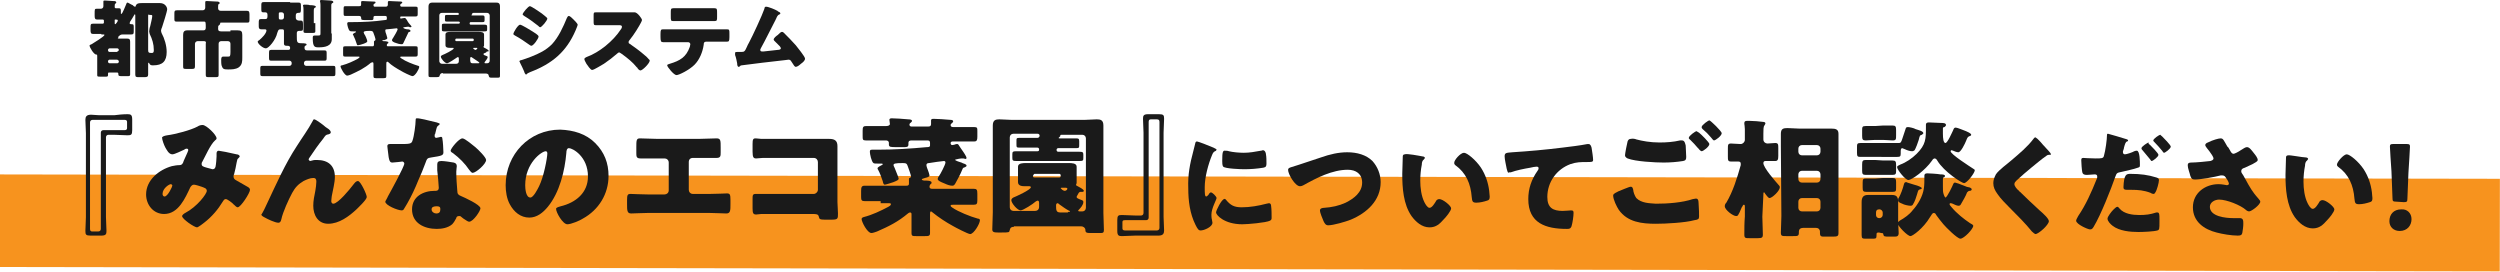
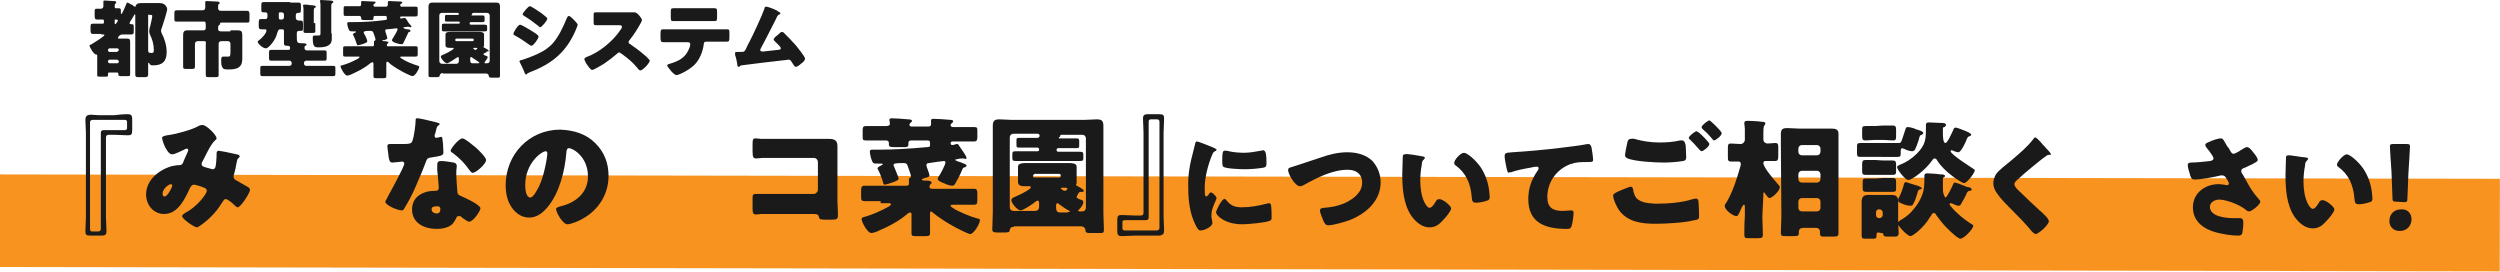
<svg xmlns="http://www.w3.org/2000/svg" version="1.1" id="_レイヤー_2" x="0px" y="0px" viewBox="0 0 486 52.8" style="enable-background:new 0 0 486 52.8;" xml:space="preserve">
  <style type="text/css">
	.st0{fill:#F7931E;}
	.st1{fill:#1A1A1A;}
</style>
  <g id="design">
    <rect x="234" y="-199.7" transform="matrix(1.745326e-03 -1 1 1.745326e-03 199.241 286.257)" class="st0" width="18" height="486" />
    <path class="st1" d="M232,29.3c0.1-0.4,0.2-0.8,0.3-1.2c0.1-0.4,0.1-0.6,0.4-0.6c0.2,0,2.3,0.8,3.2,1.2c0.4,0.2,0.6,0.3,0.6,0.4   c0,0.1-0.1,0.1-0.1,0.2c-0.5,0.2-0.6,0.4-0.8,0.9c-0.7,1.7-1.4,4.2-1.4,6.2c0,1.2,0,1.8,0.3,1.8c0.1,0,0.3-0.2,0.4-0.3   c0.1-0.2,0.3-0.5,0.5-0.5c0.3,0,1.1,0.8,1.1,1.1c0,0.3-1,2-1,3.2c0,0.2,0,0.7,0.1,1c0,0.1,0.1,0.5,0.1,0.6c0,0.8-1.6,1.5-2.3,1.5   c-0.4,0-0.6-0.3-1-1.1c-1.1-2.2-1.4-4.7-1.4-7.1C230.9,34,231.3,31.9,232,29.3L232,29.3z M238.3,38.8c0.9,1.1,1.6,1.5,3.1,1.5   c1.6,0,3.3-0.3,4.8-0.7c0.1,0,0.4-0.1,0.5-0.1c0.3,0,0.4,0.3,0.4,0.5c0.1,0.6,0.1,1.8,0.1,2.3c0,0.3,0,0.4-0.3,0.6   c-0.8,0.4-4.4,0.7-5.4,0.7c-3.5,0-5.1-1.8-5.1-2.3c0-0.4,1.1-2.6,1.6-2.6C238.1,38.6,238.2,38.7,238.3,38.8z M238.2,29.3   c0.1,0,0.5,0,0.7,0.1c0.8,0.2,2.1,0.3,2.9,0.3c1.1,0,2.2-0.2,3.3-0.4c0.2,0,0.3-0.1,0.4-0.1c0.4,0,0.6,0.5,0.6,0.8   c0.1,0.5,0.1,1.2,0.1,1.8c0,0.5-0.1,0.7-0.6,0.8c-1.2,0.2-2.5,0.3-3.7,0.3c-0.7,0-3.7-0.1-4.1-0.5c-0.2-0.2-0.2-0.8-0.2-1.1   C237.6,29.6,237.7,29.2,238.2,29.3L238.2,29.3z" />
    <path class="st1" d="M266.8,31.3c1,1.1,1.6,2.6,1.6,4.1c0,3.6-2.7,6-5.8,7.3c-1,0.4-3.4,1.1-4.4,1.1c-0.5,0-0.7-0.4-0.9-0.8   c-0.2-0.5-0.7-1.6-0.7-2.1c0-0.4,0.5-0.5,0.8-0.5c1.5-0.1,2.9-0.4,4.2-1c1.6-0.8,3.2-2,3.2-3.9c0-1.7-1.2-2.5-2.8-2.5   c-3,0-6.1,1.6-8.6,3c-0.2,0.1-0.4,0.2-0.7,0.2c-0.9,0-2.3-2.3-2.3-3.2c0-0.3,0.3-0.4,0.6-0.5c2-0.6,3.9-1.3,5.8-1.9   c1.7-0.6,3.4-1,5.1-1C263.8,29.6,265.6,30.1,266.8,31.3L266.8,31.3z" />
    <path class="st1" d="M276.5,30.4c0.2,0,0.5,0.1,0.5,0.3c0,0.1-0.1,0.1-0.2,0.3c-0.3,0.2-0.4,0.6-0.4,1c-0.2,1-0.3,2.1-0.3,3.1   c0,1.4,0.2,3,0.8,4.2c0.2,0.4,0.6,1.1,1,1.1c0.5,0,1-0.9,1.2-1.2c0.1-0.3,0.4-0.5,0.7-0.5c0.7,0,2.3,1.3,2.3,1.8   c0,0.5-1,1.7-1.4,2.1c-0.8,0.9-1.5,1.6-2.8,1.6c-1.5,0-2.7-1.1-3.5-2.2c-1.6-2.3-1.8-5.5-1.8-8.2c0-0.4,0.1-3.1,0.1-3.4   c0-0.2,0.1-0.4,0.4-0.4C273.4,29.8,276,30.3,276.5,30.4L276.5,30.4z M284.6,29.7c0.6,0,2.3,1.4,3.3,2.9c0.9,1.4,1.4,2.9,1.6,4.5   c0,0.3,0.1,0.9,0.1,1.1c0,0.5-0.1,0.7-0.5,0.8c-0.6,0.2-1.4,0.4-2.1,0.4c-0.8,0-0.8-0.3-0.9-1.1c-0.2-2.6-1.1-4.7-3.2-6.2   c-0.1-0.1-0.2-0.2-0.2-0.4C282.6,31.2,283.9,29.7,284.6,29.7L284.6,29.7z" />
    <path class="st1" d="M292.9,32.8c-0.1-0.6-0.4-1.8-0.4-2.4c0-0.7,0.3-0.7,1.5-0.8c3.2-0.2,6.5-0.5,9.7-0.9c1.6-0.2,3.4-0.4,4.9-0.7   c0.1,0,0.1,0,0.2,0c0.4,0,0.5,0.4,0.6,0.7c0.1,0.6,0.3,1.9,0.3,2.4c0,0.4-0.3,0.4-1.2,0.4c-1.2,0-2,0-3.2,0.4   c-2.7,1-4.5,3.5-4.5,6.4c0,2.1,1.1,2.7,3,2.7c0.6,0,1.3-0.1,1.6-0.1c0.4,0,0.5,0.1,0.5,0.5c0,0.6-0.2,2-0.4,2.6   c-0.2,0.5-0.5,0.5-0.9,0.5c-4.1,0-7.5-1.1-7.5-5.8c0-2,0.6-3.8,1.8-5.5c0.1-0.1,0.2-0.3,0.2-0.5c0-0.2-0.1-0.3-0.4-0.3   c-0.2,0-0.9,0.1-1.2,0.2c-1.2,0.2-2.7,0.5-3.8,0.9c-0.1,0-0.2,0-0.3,0C293.1,33.8,293,33.1,292.9,32.8L292.9,32.8z" />
    <path class="st1" d="M314.6,37.2c0.3-0.1,2.1-0.9,2.4-0.9c0.4,0,0.4,0.3,0.5,0.6c0,0.4,0.3,1.2,0.6,1.6c1,1,2.5,1,3.8,1.1   c2.3,0,5.1-0.2,7.2-0.9c0.2,0,0.4-0.1,0.6-0.1c0.3,0,0.5,0.2,0.5,0.8c0.1,1.6,0.1,2,0.1,2.7c0,0.5-0.2,0.6-0.9,0.7   c-1.8,0.5-5.6,0.7-7.5,0.7c-2.7,0-5.5-0.3-7.2-2.7c-0.4-0.6-1.1-2-1.1-2.8C313.6,37.6,314.3,37.4,314.6,37.2L314.6,37.2z    M318.1,27.1c1.1,0.3,2.7,0.6,4.5,0.6c1.4,0,2.7-0.1,4-0.4c0.1,0,0.2,0,0.4,0c0.5,0,0.6,0.6,0.7,1c0,0.7,0.1,1.5,0.1,2.2   c0,0.5-0.1,0.7-0.6,0.8c-1.2,0.2-2.6,0.3-3.8,0.3c-1.6,0-5.5-0.2-7-0.8c-0.2-0.1-0.5-0.3-0.5-0.6c0-0.3,0.4-2.4,0.5-2.7   c0.1-0.3,0.3-0.5,0.6-0.5C317.4,26.9,317.9,27,318.1,27.1L318.1,27.1z M330.3,25.8c0.4,0.3,2,1.9,2,2.2c0,0.5-1.2,1.4-1.5,1.4   c-0.1,0-0.4-0.2-0.6-0.5c-0.1-0.1-0.1-0.1-0.2-0.2c-0.4-0.5-0.9-1-1.4-1.5c-0.2-0.2-0.3-0.2-0.3-0.4c0-0.4,1.3-1.3,1.5-1.3   C330,25.6,330.1,25.7,330.3,25.8L330.3,25.8z M334.7,25.9c0,0.5-1.2,1.4-1.5,1.4c-0.1,0-0.3-0.2-0.6-0.6c-0.5-0.6-1-1.1-1.6-1.6   c-0.1-0.1-0.2-0.2-0.2-0.4c0-0.4,1.3-1.3,1.5-1.3C332.5,23.4,334.7,25.5,334.7,25.9L334.7,25.9z" />
    <path class="st1" d="M342.6,42.1c0,1.2,0.1,2.3,0.1,3.5c0,0.6-0.2,0.7-1,0.7h-1.6c-0.8,0-1,0-1-0.7c0-1.2,0-2.3,0.1-3.5v-1.7   c0-0.1,0-0.2,0-0.3c0-0.1,0-0.3-0.2-0.3c-0.2,0-0.2,0.3-0.4,0.5c-0.7,1.7-0.8,1.7-1.1,1.7c-0.6,0-2.2-1.2-2.2-1.9   c0-0.3,0.1-0.5,0.3-0.7c1.3-2.2,2.1-4.8,2.8-7.3c0-0.1,0-0.2,0-0.3c0-0.3-0.2-0.4-0.5-0.4c-0.5,0-0.9,0-1.4,0c-0.6,0-0.6-0.3-0.6-1   v-1.5c0-0.7,0-1,0.6-1c0.6,0,1.2,0.1,1.9,0.1c0.4,0,0.8-0.4,0.8-0.8v-2.1c0-0.5-0.1-0.9-0.1-1v-0.2c0-0.3,0.2-0.4,0.5-0.4   c0.1,0,0.3,0,0.6,0c0.6,0,2,0.1,2.6,0.2c0.2,0,0.4,0.1,0.4,0.3c0,0.1-0.1,0.2-0.2,0.4c-0.2,0.2-0.2,0.9-0.2,1.6v1.1   c0,0.5,0.4,0.8,0.8,0.8c0.5,0,1-0.1,1.5-0.1c0.6,0,0.6,0.3,0.6,1v1.5c0,0.7-0.1,1-0.6,1c-0.6,0-1.2,0-1.9,0c-0.2,0-0.4,0.1-0.4,0.4   c0,0.9,2.3,3.5,3,4.3c0.1,0.1,0.2,0.2,0.2,0.4c0,0.7-1.5,2.1-2,2.1c-0.3,0-0.7-0.7-0.9-0.9c0-0.1-0.1-0.2-0.2-0.2   c-0.1,0-0.1,0.2-0.1,0.5L342.6,42.1L342.6,42.1z M346.2,28.4c0-0.8,0-1.6,0-2.4c0-1,0.5-1.1,1.3-1.1c0.8,0,1.5,0.1,2.3,0.1h4   c0.8,0,1.5,0,2.2,0c0.8,0,1.4,0.1,1.4,1c0,0.8,0,1.6,0,2.5l0,13.6c0,1.1,0,2.2,0,3.2c0,0.6-0.2,0.7-1.1,0.7h-1.6   c-0.6,0-0.9,0-0.9-0.7V45c0-0.3-0.2-0.7-0.8-0.7h-2.5c-0.5,0-0.8,0.3-0.8,0.7v0.2c0,0.7-0.2,0.7-1.2,0.7h-1.2c-0.9,0-1.1,0-1.1-0.7   c0-1,0.1-2.1,0.1-3.2L346.2,28.4L346.2,28.4z M349.6,40.4c0,0.4,0.3,0.7,0.7,0.7h2.9c0.4,0,0.7-0.3,0.7-0.7v-1.2   c0-0.4-0.3-0.7-0.7-0.7h-2.9c-0.4,0-0.7,0.3-0.7,0.7V40.4z M349.6,34.8c0,0.4,0.3,0.7,0.7,0.7h2.9c0.4,0,0.7-0.3,0.7-0.7v-0.9   c0-0.4-0.3-0.7-0.7-0.7h-2.9c-0.4,0-0.7,0.3-0.7,0.7V34.8z M349.6,29.5c0,0.4,0.3,0.7,0.7,0.7h2.9c0.4,0,0.7-0.3,0.7-0.7v-0.6   c0-0.4-0.3-0.7-0.7-0.7h-2.9c-0.4,0-0.7,0.3-0.7,0.7V29.5L349.6,29.5z" />
    <path class="st1" d="M364,30.5c-0.8,0-1.5,0-2.3,0c-0.6,0-0.7-0.1-0.7-0.8v-1c0-0.7,0-0.9,0.7-0.9c0.8,0,1.5,0,2.3,0h2.5   c0.7,0,1.5,0,2.2,0h0.5c0.3,0,0.4-0.2,0.6-0.8c0.2-0.6,0.4-1.2,0.6-1.8c0.1-0.3,0.1-0.5,0.5-0.5c0.3,0,1.2,0.2,1.5,0.4   c0.6,0.2,1.5,0.4,1.5,0.8c0,0.1-0.2,0.2-0.3,0.3c-0.4,0.1-0.4,0.2-0.6,1c-0.1,0.4-0.6,1.7-0.8,2c-0.1,0.1-0.3,0.2-0.5,0.2   c-0.4,0-1-0.2-1.4-0.4c-0.1,0-0.4-0.2-0.5-0.2c-0.2,0-0.3,0.2-0.3,0.6v0.4c0,0.6-0.1,0.7-0.7,0.7c-0.8,0-1.5,0-2.3,0L364,30.5   L364,30.5z M365.3,45.2c-0.3,0-0.5,0-0.5,0.3v0.2c0,0.7-0.1,0.7-0.9,0.7h-1.1c-0.7,0-0.9,0-0.9-0.7c0-0.8,0-1.5,0-2.3v-2.6   c0-0.5,0-1.1,0-1.5c0-0.9,0.3-1.4,1.2-1.4c0.4,0,0.8,0,1.1,0h2.5c0.4,0,0.7,0,1.1,0c1,0,1.2,0.5,1.2,1.4c0,0.5,0,1,0,1.5V43   c0,0.8,0.1,1.5,0.1,2.3c0,0.6-0.3,0.7-0.8,0.7h-0.9c-1.1,0-1.2,0-1.3-0.5c0-0.2-0.2-0.2-0.4-0.2L365.3,45.2L365.3,45.2z    M366.1,34.6c0.7,0,1.4,0,1.8,0c0.6,0,0.7,0.2,0.7,0.8v1.1c0,0.6,0,0.8-0.7,0.8c-0.5,0-1.1,0-1.8,0h-1.5c-0.7,0-1.3,0-1.8,0   c-0.6,0-0.7-0.2-0.7-0.8v-1c0-0.7,0.1-0.8,0.7-0.8c0.5,0,1.1,0,1.8,0L366.1,34.6L366.1,34.6z M366.1,31.2c0.6,0,1.3,0,1.8,0   c0.6,0,0.7,0.2,0.7,0.9v1.2c0,0.5-0.1,0.7-0.7,0.7c-0.5,0-1.1,0-1.8,0h-1.6c-0.7,0-1.4,0-1.8,0c-0.6,0-0.7-0.2-0.7-0.8V32   c0-0.7,0.1-0.9,0.7-0.9c0.5,0,1.2,0,1.8,0L366.1,31.2L366.1,31.2z M366.1,24.4c0.7,0,1.4,0,1.8,0c0.6,0,0.7,0.2,0.7,0.9v1   c0,0.8,0,1-0.7,1c-0.5,0-1.1-0.1-1.8-0.1h-1.6c-0.7,0-1.4,0.1-1.8,0.1c-0.6,0-0.7-0.2-0.7-0.9v-1c0-0.7,0-0.9,0.7-0.9   c0.5,0,1.1,0,1.8,0L366.1,24.4L366.1,24.4z M364.7,41.8c0,0.3,0.2,0.6,0.6,0.6h0.1c0.3,0,0.6-0.3,0.6-0.6v-0.5   c0-0.3-0.3-0.6-0.6-0.6h-0.1c-0.4,0-0.6,0.2-0.6,0.6V41.8z M377.7,25c0,0.2,0,0.6,0,1c0,0.9,0.1,1.8,0.5,1.8c0.4,0,1.3-2.1,1.5-2.5   c0.1-0.3,0.2-0.5,0.5-0.5c0.3,0,1.7,0.6,2,0.7c0.2,0.1,1,0.4,1,0.7c0,0.2-0.2,0.2-0.4,0.3c-0.3,0.1-0.4,0.4-0.6,0.9   c-0.2,0.5-1,2.2-1.5,2.2c-0.3,0-0.8-0.2-1-0.3c-0.1,0-0.2-0.1-0.3-0.1c-0.1,0-0.2,0.1-0.2,0.2c0,0.6,3.8,3,4.4,3.4   c0.2,0.1,0.3,0.2,0.3,0.3c0,0.5-1.5,2.5-2.1,2.5c-0.4,0-3.9-2.2-5.2-4.4c-0.1-0.2-0.3-0.4-0.5-0.4c-0.2,0-0.4,0.2-0.5,0.4   c-1.4,2-4,3.8-4.6,3.8c-0.6,0-2.2-2-2.2-2.5c0-0.3,0.3-0.3,0.6-0.5c1.1-0.4,2.3-1.2,3.2-2.1c1.8-1.8,1.8-2.9,1.8-5.2v-0.4   c0-0.2,0-0.5,0.6-0.5c0.2,0,2.1,0.1,2.4,0.1c0.3,0,0.9,0,0.9,0.4c0,0.2-0.2,0.3-0.3,0.4C377.8,24.7,377.7,24.8,377.7,25L377.7,25z    M372.1,35.9c0.8,0.2,1.5,0.5,1.5,0.7c0,0.1-0.2,0.2-0.3,0.2c-0.4,0.1-0.4,0.2-0.6,0.9c-0.1,0.4-0.5,1.6-0.8,2   c-0.1,0.2-0.2,0.3-0.5,0.3c-0.4,0-1.3-0.2-1.6-0.4c-0.5-0.2-0.8-0.3-0.8-0.7c0-0.2,0-0.3,0.1-0.4c0.4-0.7,0.8-1.8,1-2.6   c0.1-0.3,0.1-0.5,0.5-0.5C370.7,35.5,371.5,35.7,372.1,35.9L372.1,35.9z M377.7,35v1.1c0,0.7,0,1.2,0.1,1.5   c0.1,0.4,0.3,0.8,0.4,0.8c0.3,0,1.4-2.3,1.5-2.6c0.1-0.2,0.1-0.3,0.4-0.3c0.1,0,1,0.3,1.7,0.6c0.4,0.2,0.8,0.3,0.9,0.3   c0.2,0,0.6,0.2,0.6,0.4c0,0.2-0.2,0.3-0.4,0.3c-0.2,0-0.3,0.1-0.5,0.3c-0.2,0.6-0.9,1.8-1.2,2.3c-0.1,0.2-0.2,0.3-0.5,0.3   c-0.3,0-0.9-0.3-1.1-0.4c-0.1,0-0.2-0.1-0.4-0.1s-0.2,0.1-0.2,0.2c0,0.2,0.2,0.3,0.4,0.6c1,1.2,2.4,2.3,3.6,3.1   c0.2,0.1,0.6,0.3,0.6,0.5c0,0.6-1.8,2.5-2.5,2.5c-0.6,0-2.8-2.2-3.3-2.8c-0.5-0.6-0.9-1.1-1.4-1.8c-0.1-0.2-0.2-0.4-0.5-0.4   c-0.2,0-0.4,0.3-0.7,0.8c-1.3,2.2-3.4,3.7-3.8,3.7c-0.6,0-2.5-2-2.5-2.5c0-0.2,0.2-0.3,0.4-0.5c0.9-0.5,1.9-1.2,2.5-2   c1.1-1.2,2-2.8,2.2-4.3c0.1-0.6,0.1-1.5,0.1-2.1v-0.3c0-0.2,0-0.5,0.6-0.5c0.4,0,2,0.1,2.5,0.2c0.3,0,0.9,0,0.9,0.3   c0,0.2-0.2,0.3-0.3,0.3C377.7,34.6,377.7,34.7,377.7,35L377.7,35z" />
    <path class="st1" d="M396.1,27c0.4,0.4,0.8,0.8,1.1,1.2l0.2,0.2c0.4,0.5,1.3,1.3,1.3,1.6c0,0.1-0.1,0.1-0.4,0.1   c-0.2,0-0.4,0.1-0.5,0.2c-1,0.7-1.8,1.4-2.8,2.2c-1,0.8-2,1.7-3,2.6c-0.2,0.2-0.4,0.4-0.4,0.7c0,0.4,0.5,1,0.9,1.3   c0.1,0.1,0.1,0.2,0.2,0.2c1.2,1.2,2.5,2.4,3.8,3.6c0.7,0.6,1.8,1.6,1.8,2.1c0,0.7-2,2.5-2.6,2.5c-0.1,0-0.4-0.2-0.7-0.5   c-1.2-1.5-2.8-3.1-4.3-4.6c-0.8-0.8-1.8-1.8-2.4-2.7c-0.5-0.7-0.8-1.3-0.8-2.1c0-0.6,0.2-1.1,0.5-1.7c0.6-0.9,2.2-2,3.1-2.8   c1.4-1.2,3.1-2.6,4.2-4.1c0.1-0.1,0.2-0.3,0.4-0.3C395.8,26.8,396,26.9,396.1,27L396.1,27z" />
-     <path class="st1" d="M413.2,27c0.4,0.1,0.5,0.2,0.5,0.3c0,0.1-0.1,0.2-0.2,0.2c-0.3,0.1-0.4,0.5-0.6,1.2c0,0.2-0.1,0.4-0.2,0.7   c0,0.1,0,0.1,0,0.2c0,0.3,0.2,0.4,0.4,0.4c0.3,0,1.5-0.4,1.8-0.6c0.2-0.1,0.4-0.1,0.5-0.1c0.6,0,0.6,2.2,0.6,2.8   c0,0.4-0.1,0.4-0.4,0.5c-0.8,0.3-2.3,0.6-3.1,0.8c-1,0.2-1,0.2-1.3,1c-0.8,2.3-2.8,7.4-4.2,9.7c-0.2,0.3-0.3,0.5-0.7,0.5   s-2.7-1-2.7-1.7c0-0.2,0.2-0.5,0.4-0.9c1.5-2.2,2.6-4.7,3.6-7.2c0.1-0.1,0.1-0.4,0.1-0.5c0-0.3-0.2-0.4-0.5-0.4   c-0.4,0-1,0.1-1.5,0.1c-0.5,0-0.8-0.1-0.9-0.5c-0.1-0.4-0.2-1.9-0.2-2.3c0-0.3,0-0.5,0.4-0.5c0.2,0,1.2,0.1,2.4,0.1   c1.1,0,1.5,0,1.6-0.5c0.3-1,0.6-3.2,0.6-4.1c0-0.1,0-0.2,0.2-0.2C410.2,26.1,412.6,26.8,413.2,27L413.2,27z M412,40.5   c0.9,1.1,2.6,1.3,3.9,1.3c1.2,0,2.1-0.1,3.3-0.5c0.1,0,0.1,0,0.2,0c0.4,0,0.4,0.5,0.4,1.2v0.7c0,1.2,0,1.5-0.4,1.6   c-0.6,0.2-2.7,0.3-3.7,0.3c-1.6,0-3.7-0.2-5-1.2c-0.4-0.3-1-0.9-1-1.4c0-0.4,0.8-1.4,1.1-1.7c0.2-0.2,0.6-0.6,0.8-0.6   C411.8,40.2,411.9,40.4,412,40.5L412,40.5z M414.2,33.8c1.9,0,3.4,0.2,5,0.7c0.3,0.1,0.5,0.2,0.5,0.5c0,0.5-0.4,2-0.7,2.4   c-0.1,0.2-0.2,0.3-0.4,0.3c-0.1,0-0.4-0.1-0.5-0.2c-1.3-0.5-2.4-0.6-3.8-0.6h-0.8c-0.5,0-0.7-0.1-0.7-0.5   C412.9,33.8,413.4,33.8,414.2,33.8L414.2,33.8z M417.9,28.1c0.3,0.3,1.7,1.7,1.7,2c0,0.4-1.1,1.2-1.3,1.2c-0.1,0-0.2-0.1-0.3-0.3   c-0.4-0.5-1-1.2-1.5-1.8c-0.1-0.1-0.2-0.2-0.2-0.4c0-0.3,1.2-1.1,1.4-1.1C417.6,27.9,417.8,28.1,417.9,28.1z M420.3,26.5   c0.3,0.3,1.7,1.7,1.7,2c0,0.4-1.1,1.2-1.3,1.2c-0.1,0-0.3-0.2-0.3-0.3c-0.6-0.7-1-1.2-1.7-1.9c-0.1-0.1-0.1-0.1-0.1-0.2   c0-0.3,1.1-1.1,1.4-1.1C420,26.3,420.2,26.4,420.3,26.5z" />
    <path class="st1" d="M433.5,29.2c0.2,0.4,0.4,0.7,0.7,0.7c0.2,0,1-0.4,1.4-0.7c0.5-0.3,0.9-0.6,1.2-0.6c0.5,0,0.9,0.6,1.3,1.1   s0.8,1,0.8,1.4c0,0.3-0.5,0.5-1,0.8c-0.5,0.2-1,0.5-1.5,0.7c-0.3,0.1-0.7,0.2-0.7,0.7c0,0.2,0.1,0.4,0.4,0.8   c0.6,1.1,1.4,2.6,2.1,3.5c0.5,0.7,1.2,1.3,1.2,1.6c0,0.6-1.7,1.9-2.2,1.9c-0.1,0-0.4-0.1-0.6-0.3c-1-0.9-3.7-2-5.2-2   c-0.8,0-1.8,0.5-1.8,1.4c0,1.9,3.1,2.2,4.5,2.2c0.4,0,0.9,0,1.3,0c0.7,0,0.7,0.5,0.7,1.1c0,0.6-0.1,1.2-0.2,1.8   c-0.1,0.4-0.3,0.5-0.9,0.5c-1.2,0-3-0.3-4.1-0.6c-2.4-0.6-4.6-2.1-4.6-4.9c0-2.8,2.4-4.5,5-4.5c0.7,0,1.5,0.2,1.6,0.2   c0.2,0,0.4-0.1,0.4-0.3c0-0.2-0.3-0.8-0.5-1c-0.2-0.4-0.4-0.6-0.8-0.6c-0.1,0-0.2,0-0.3,0c-1.1,0.3-3.9,0.8-5,0.8   c-0.6,0-0.7-0.2-0.9-0.7c-0.1-0.5-0.5-1.5-0.5-2c0-0.3,0-0.6,0.7-0.6c0.8,0,3-0.2,3.7-0.3c0.3-0.1,0.6-0.2,0.6-0.5   c0-0.3-0.5-1-0.8-1.4c-0.2-0.3-0.8-0.9-0.8-1.2c0-0.2,0.2-0.4,0.5-0.5c1-0.5,2.1-0.8,2.5-0.8c0.5,0,0.6,0.4,1.3,1.6   C433.2,28.6,433.3,28.9,433.5,29.2L433.5,29.2z" />
    <path class="st1" d="M448.2,30.6c0.2,0,0.5,0.1,0.5,0.3c0,0.1-0.1,0.1-0.2,0.3c-0.3,0.2-0.4,0.6-0.4,1c-0.2,1-0.3,2.1-0.3,3.1   c0,1.4,0.2,3,0.8,4.2c0.2,0.4,0.6,1.1,1,1.1c0.5,0,1-0.9,1.2-1.2c0.1-0.3,0.4-0.5,0.7-0.5c0.7,0,2.3,1.3,2.3,1.8   c0,0.5-1,1.7-1.4,2.1c-0.8,0.9-1.5,1.6-2.8,1.6c-1.5,0-2.7-1.1-3.5-2.2c-1.6-2.3-1.8-5.5-1.8-8.2c0-0.4,0.1-3.1,0.1-3.4   c0-0.2,0.1-0.4,0.4-0.4C445.1,30.1,447.6,30.6,448.2,30.6L448.2,30.6z M456.2,30c0.6,0,2.3,1.4,3.3,2.9c0.9,1.4,1.4,2.9,1.6,4.5   c0,0.3,0.1,0.9,0.1,1.1c0,0.5-0.1,0.7-0.5,0.8c-0.6,0.2-1.4,0.4-2.1,0.4c-0.8,0-0.8-0.3-0.9-1.1c-0.2-2.6-1.1-4.7-3.2-6.2   c-0.1-0.1-0.2-0.2-0.2-0.4C454.3,31.5,455.6,30,456.2,30L456.2,30z" />
    <path class="st1" d="M468.8,42.6c0,1.2-0.8,2.3-2.3,2.3c-1.2,0-2-0.8-2-1.9c0-1.3,0.8-2.3,2.3-2.3   C467.9,40.6,468.8,41.4,468.8,42.6L468.8,42.6z M465.8,39.2c-0.6,0-0.7-0.1-0.7-0.7l-0.2-5.2c-0.1-1.4-0.3-4.4-0.3-4.8   c0-0.4,0.1-0.5,0.6-0.5h2.7c0.5,0,0.6,0.1,0.6,0.5c0,0.4-0.2,3.5-0.3,5.1l-0.2,5c0,0.6-0.1,0.7-0.7,0.7L465.8,39.2L465.8,39.2z" />
  </g>
  <g>
    <path class="st1" d="M19.7,6.6c-0.5,0-1,0-1.6,0c-0.4,0-0.5-0.2-0.5-0.7V5.3c0-0.5,0-0.7,0.5-0.7c0.5,0,1.1,0,1.6,0H20   c0.1,0,0.2-0.1,0.2-0.2V4c0-0.1-0.1-0.2-0.2-0.2c-0.4,0-0.7,0-1.1,0c-0.4,0-0.5-0.2-0.5-0.7V2.7c0-0.9,0-1,0.4-1c0.2,0,0.5,0,0.8,0   c0.3,0,0.5-0.2,0.5-0.5c0-0.2,0-0.6,0-0.7c0,0,0-0.1,0-0.2c0-0.2,0.1-0.2,0.3-0.2c0.3,0,1.3,0.1,1.6,0.1c0.3,0,0.6,0,0.6,0.3   c0,0.1-0.1,0.2-0.2,0.2c-0.1,0.1-0.1,0.4-0.1,0.6v0.1c0,0.1,0.1,0.2,0.2,0.2c0.2,0,0.4,0,0.6,0c0.4,0,0.4,0.2,0.4,0.7v0.3   c0,0.1,0,0.1,0.1,0.1c0.2,0,0.8-1.6,0.9-1.8c0.1-0.2,0.1-0.4,0.3-0.4c0.1,0,0.7,0.4,1,0.5L26,1.2c0.1,0,0.1,0.1,0.2,0.1   c0.2,0,0.2-0.1,0.2-0.2c0.2-0.5,0.7-0.5,1.2-0.5c0.5,0,1,0,1.5,0h0.9c0.4,0,0.7,0,1.1,0c1,0,1.4,0.8,1.4,1.2c0,0.4-0.8,2.9-1,3.5   c-0.1,0.2-0.2,0.5-0.2,0.7c0,0.1,0.1,0.3,0.1,0.4c0.6,1.1,1,2.5,1,3.7c0,1.8-0.8,2.6-2.6,2.6c-0.4,0-0.6,0-0.8-0.4   c0,0,0-0.1-0.1-0.1c-0.1,0-0.1,0.1-0.1,0.2c0,0.7,0,1.4,0,2.1c0,0.4-0.2,0.5-0.7,0.5h-1c-0.6,0-0.8,0-0.8-0.5c0-0.8,0-1.6,0-2.5V3   c0-0.1,0-0.2-0.1-0.2c-0.1,0-0.1,0.1-0.1,0.1c-0.2,0.4-0.6,1-0.8,1.3c0,0.1-0.1,0.2-0.1,0.3c0,0.2,0.2,0.2,0.3,0.2   C26,4.7,26,4.8,26,5.4V6c0,0.5,0,0.7-0.5,0.7c-0.5,0-0.9,0-1.4,0h-0.3c-0.4,0-0.5,0.2-0.8,0.4C23.1,7.1,23,7.2,23,7.3   c0,0-0.1,0.1-0.1,0.1c0,0.1,0.1,0.1,0.2,0.1h0.1c0.5,0,1,0,1.5,0c0.4,0,0.6,0.1,0.6,0.6c0,0.4,0,0.7,0,1.1v4.1c0,0.5,0,0.9,0,1.2   c0,0.3-0.2,0.3-0.5,0.3h-1c-0.6,0-0.8,0-0.8-0.4v-0.1c0-0.1-0.1-0.2-0.2-0.2h-1.6c-0.2,0-0.2,0.1-0.2,0.2c0,0.1,0,0.2,0,0.3   c0,0.3-0.2,0.3-0.4,0.3h-1.1c-0.5,0-0.6,0-0.6-0.3s0-0.8,0-1.1v-2.6c0-0.2,0-0.3-0.2-0.3c-0.5,0-1.3-1.5-1.3-1.7   c0-0.1,0.1-0.2,0.4-0.3c0.3-0.2,2.5-1.5,2.5-1.8c0-0.1-0.1-0.1-0.2-0.1H19.7z M22.8,10c0.1,0,0.3-0.1,0.3-0.3V9.7   c0-0.1-0.1-0.3-0.3-0.3h-1.5c-0.1,0-0.3,0.1-0.3,0.3v0.1c0,0.1,0.1,0.3,0.3,0.3H22.8z M21.3,11.6c-0.1,0-0.3,0.1-0.3,0.3V12   c0,0.1,0.1,0.3,0.3,0.3h1.5c0.1,0,0.3-0.1,0.3-0.3v-0.1c0-0.1-0.1-0.2-0.3-0.3H21.3z M22.3,4.5c0,0.1,0,0.2,0.1,0.2   s0.2-0.2,0.3-0.3c0.1-0.1,0.2-0.3,0.2-0.4c0-0.2-0.2-0.2-0.4-0.2c-0.2,0-0.2,0-0.2,0.2V4.5z M29,2.8c-0.1,0-0.2,0.1-0.2,0.2v6.7   c0,0.5,0.1,0.6,0.7,0.6c0.4,0,0.4-0.3,0.4-0.6c0-1.1-0.3-2.1-0.8-3.1C29.1,6.4,29,6.3,29,6.1c0-0.2,0.1-0.8,0.2-1   c0.1-0.5,0.4-1.6,0.4-2c0-0.2-0.2-0.2-0.3-0.2H29z" />
    <path class="st1" d="M44.8,5.9c0.5,0,1,0,1.4,0c0.7,0,0.9,0.2,0.9,0.9c0,0.6,0,1.2,0,1.8v1.1c0,0.5,0,1,0,1.5c0,0.7,0,1.4-0.7,1.9   c-0.6,0.4-1.4,0.4-2.1,0.4c-0.8,0-1-0.1-1.2-0.7c-0.1-0.3-0.1-0.8-0.1-1.1c0-0.3,0-0.7,0.4-0.7c0,0,0.7,0,1,0s0.4-0.1,0.4-0.9V8.5   c0-0.3-0.2-0.5-0.5-0.5H43c-0.3,0-0.5,0.2-0.5,0.5v4c0,0.7,0,1.4,0,2.1c0,0.4-0.2,0.4-0.8,0.4h-1c-0.5,0-0.7,0-0.7-0.4   c0-0.7,0-1.4,0-2.1v-4C40.1,8.2,40,8,39.7,8h-1.3c-0.2,0-0.5,0.2-0.5,0.5v1.9c0,0.8,0,1.7,0,2.5c0,0.5-0.2,0.5-0.7,0.5h-0.9   c-0.6,0-0.7,0-0.7-0.5c0-0.8,0-1.7,0-2.5V8.6c0-0.6,0-1.2,0-1.8c0-0.6,0.2-0.9,0.8-0.9c0.5,0,1,0,1.5,0h1.6c0.3,0,0.5-0.1,0.5-0.5   c0-1,0-1.2-0.3-1.2h-3.4c-0.7,0-1.3,0-2,0c-0.4,0-0.4-0.2-0.4-0.6V2.7c0-0.5,0-0.7,0.5-0.7c0.7,0,1.3,0,1.9,0h3.1   c0.3,0,0.5-0.2,0.5-0.5V1.5c0-0.3,0-0.7,0-1c0,0,0-0.1,0-0.1c0-0.2,0.2-0.2,0.3-0.2c0.6,0,1.3,0.1,1.9,0.1c0.2,0,0.6,0,0.6,0.3   c0,0.1-0.1,0.2-0.2,0.2c-0.1,0.1-0.1,0.3-0.1,0.7v0.1c0,0.3,0.2,0.5,0.5,0.5h3.2c0.6,0,1.3,0,1.9,0c0.4,0,0.5,0.2,0.5,0.7v0.9   c0,0.5,0,0.7-0.4,0.7c-0.7,0-1.3,0-2,0h-3.1c-0.1,0-0.2,0-0.2,0.1c0,0,0,0,0,0.1c0,0.1-0.1,0.2-0.2,0.3c-0.2,0.1-0.2,0.2-0.2,0.7   c0,0.4,0.2,0.5,0.6,0.5H44.8z" />
    <path class="st1" d="M56.4,0.5c0.5,0,1,0,1.6,0c0.5,0,0.5,0.2,0.5,0.7v0.4c0,0.8,0,0.9-0.5,0.9c-0.3,0-0.5,0.1-0.5,0.5v0.5   c0,0.3,0.3,0.5,0.6,0.5c0.1,0,0.2,0,0.3,0c0.4,0,0.5,0.1,0.5,0.7v0.7c0,0.4,0,0.6-0.4,0.6h-0.3c-0.3,0-0.5,0.1-0.5,0.4V7   c0,1.1,0,1.4,0.8,1.4c1,0,1.1,0.1,1.1,0.3c0,0.1-0.1,0.1-0.1,0.1c-0.3,0.2-0.3,0.2-0.3,0.5c0,0.3,0.1,0.5,0.5,0.5h1.3   c0.7,0,1.4,0,2.1,0c0.4,0,0.4,0.2,0.4,0.6v0.8c0,0.4,0,0.6-0.4,0.6c-0.7,0-1.4,0-2.2,0h-1.4c-0.2,0-0.4,0.2-0.4,0.4v0.2   c0,0.2,0.2,0.4,0.4,0.4h3.1c0.7,0,1.4,0,2.2,0c0.4,0,0.4,0.2,0.4,0.6v0.8c0,0.4,0,0.6-0.4,0.6c-0.7,0-1.4,0-2.2,0h-9.4   c-0.7,0-1.4,0-2.2,0c-0.4,0-0.4-0.2-0.4-0.6v-0.8c0-0.4,0-0.6,0.4-0.6c0.7,0,1.4,0,2.2,0h3.1c0.2,0,0.4-0.2,0.4-0.4v-0.2   c0-0.2-0.2-0.4-0.4-0.4h-1.4c-0.7,0-1.4,0-2.2,0c-0.4,0-0.4-0.2-0.4-0.7v-0.7c0-0.5,0-0.7,0.4-0.7c0.7,0,1.4,0,2.2,0H56   c0.3,0,0.4-0.1,0.4-0.4c0-0.3-0.2-0.4-0.5-0.4c-0.1,0-0.1,0-0.2,0c-0.3,0-0.5-0.1-0.5-0.4c0-0.8,0-1.5,0-2.3V6   c0-0.2-0.1-0.3-0.3-0.3h-0.4c-0.4,0-0.4,0.2-0.6,0.7c-0.3,1.4-1.7,3-2.2,3c-0.6,0-1.6-0.9-1.6-1.3c0-0.1,0.1-0.2,0.3-0.3   c0.5-0.4,1.4-1.3,1.4-1.9c0-0.1-0.1-0.2-0.3-0.2c-0.2,0-0.5,0-0.7,0c-0.4,0-0.5-0.2-0.5-0.6V4.5c0-0.6,0-0.8,0.5-0.8   c0.3,0,0.6,0,0.8,0c0.4,0,0.4-0.3,0.4-0.7V2.9c0-0.3-0.1-0.5-0.4-0.5c-0.1,0-0.3,0-0.4,0c-0.4,0-0.4-0.2-0.4-0.7V1.1   c0-0.5,0-0.7,0.5-0.7c0.5,0,1,0,1.6,0H56.4z M54.5,2.4c-0.3,0-0.3,0.1-0.3,0.3v0.7c0,0.2,0,0.4,0.3,0.4h0.3c0.2,0,0.4-0.2,0.4-0.4   V2.8c0-0.2-0.2-0.4-0.4-0.4H54.5z M61.3,4.5c0,0.6,0,1.2,0,1.6c0,0.3-0.2,0.3-0.6,0.3h-1.1c-0.4,0-0.6,0-0.6-0.3c0-0.5,0-1.1,0-1.6   V1.8c0-0.5-0.1-0.7-0.1-0.7c0-0.2,0.2-0.2,0.3-0.2c0.1,0,0.9,0,1,0.1c0.7,0,1.2,0.1,1.2,0.3c0,0.1-0.1,0.2-0.2,0.2   c-0.1,0.1-0.2,0.1-0.2,0.6V4.5z M64.5,6.5c0,0.4,0,0.7,0,1.1c0,1.4-1.4,1.6-2.5,1.6c-0.8,0-1.2,0-1.2-1.8c0-0.3,0-0.5,0.4-0.5   c0.1,0,0.1,0,0.2,0c0.2,0,0.3,0,0.5,0c0.4,0,0.4-0.1,0.4-0.5V1c0-0.5-0.1-0.7-0.1-0.8c0-0.2,0.2-0.2,0.3-0.2c0.3,0,1.4,0.1,1.7,0.1   c0.3,0,0.6,0.1,0.6,0.3c0,0.1-0.1,0.2-0.2,0.2c-0.1,0.1-0.2,0.1-0.2,0.5V6.5z" />
    <path class="st1" d="M69.1,11c-0.7,0-1.4,0-2,0c-0.4,0-0.4-0.1-0.4-0.6V9.6c0-0.5,0-0.6,0.4-0.6c0.7,0,1.4,0,2,0h3.3   c0.1,0,0.3,0,0.3-0.3c0-0.1,0-0.5,0-0.6c0-0.1,0.1-0.2,0.2-0.2c0,0,0.1-0.1,0.1-0.2c0-0.2-0.3-1.1-0.4-1.3C72.5,6.1,72.4,6,71.9,6   c-1,0-1.2,0.1-1.2,0.3c0,0.1,0.1,0.2,0.1,0.3C71,6.8,71.4,7.8,71.4,8c0,0.2-0.2,0.3-0.7,0.5c-0.2,0.1-1,0.3-1.1,0.3   c-0.2,0-0.2-0.1-0.3-0.4c-0.1-0.4-0.4-1.1-0.6-1.5c0-0.1-0.1-0.1-0.1-0.2c0-0.2,0.4-0.3,0.5-0.4c0.1,0,0.1-0.1,0.1-0.1   c0-0.1-0.1-0.1-0.2-0.1h-0.4c-0.2,0-0.5,0-0.6-0.1c-0.3-0.2-0.5-1.2-0.5-1.4c0-0.2,0.1-0.3,0.3-0.3c0.2,0,0.4,0,0.7,0   c2.1,0,4.2-0.1,6.3-0.4c0.1,0,0.4,0,0.4-0.2c0,0,0-0.1,0-0.2V3.4c0-0.3-0.2-0.3-0.4-0.3H73c-0.2,0-0.4,0-0.4,0.3v0.2   c0,0.3-0.2,0.3-0.5,0.3h-0.1c-0.3,0-0.6,0-0.9,0c-0.7,0-0.9,0-0.9-0.4V3.4c0-0.2-0.2-0.3-0.4-0.3h-0.6c-0.7,0-1.3,0-2,0   c-0.4,0-0.4-0.1-0.4-0.6V1.8c0-0.5,0-0.6,0.4-0.6c0.7,0,1.3,0,2,0h0.6c0.2,0,0.4,0,0.4-0.3c0-0.1,0-0.4,0-0.5   c0-0.2,0.2-0.2,0.3-0.2c0.4,0,1.4,0.1,2.1,0.1c0.3,0,0.4,0,0.4,0.2c0,0.1,0,0.1-0.2,0.2c-0.1,0.1-0.2,0.1-0.2,0.3   c0,0.3,0.2,0.3,0.3,0.3H75c0.2,0,0.4-0.1,0.4-0.4c0-0.1,0-0.4,0-0.5c0-0.2,0.2-0.2,0.3-0.2c0.3,0,1.6,0.1,2.2,0.1   c0.2,0,0.3,0.1,0.3,0.2c0,0.1,0,0.1-0.2,0.2c-0.1,0.1-0.2,0.1-0.2,0.3c0,0.2,0.1,0.3,0.3,0.3h0.7c0.7,0,1.3,0,2,0   c0.4,0,0.4,0.1,0.4,0.6v0.7c0,0.4,0,0.6-0.4,0.6c-0.7,0-1.3,0-2,0h-0.8c-0.1,0-0.2,0-0.2,0.2s0,0.2,0.2,0.2c0.1,0,0.4-0.1,0.6-0.1   c0,0,0.1,0,0.1,0c0.1,0,0.2,0.1,0.4,0.4c0.2,0.4,0.5,0.8,0.8,1.1c0,0,0.1,0.1,0.1,0.2c0,0-0.1,0.1-0.2,0.1s-0.2,0-0.3-0.1   c0,0-0.1,0-0.1,0c0,0-0.1,0-0.2,0c-0.2,0-0.5,0.1-0.7,0.1c0,0-0.1,0-0.1,0.1c0,0.1,0.5,0.3,0.8,0.3c0.1,0,0.1,0,0.1,0   c0.2,0,0.5,0.1,0.5,0.3c0,0.1-0.1,0.2-0.2,0.2c-0.2,0-0.2,0.1-0.3,0.3c-0.3,0.6-0.6,1.3-0.9,1.9c-0.1,0.2-0.2,0.2-0.4,0.2   c-0.2,0-0.7-0.1-0.9-0.2c-0.7-0.2-0.9-0.4-0.9-0.6c0-0.1,0.1-0.3,0.2-0.4c0.2-0.3,0.9-1.5,0.9-1.7c0-0.1-0.1-0.2-0.2-0.2   c-0.1,0-1.6,0.2-1.9,0.2c-0.2,0-0.3,0-0.3,0.3c0,0.1,0.1,0.5,0.2,0.7c0,0.1,0.2,0.6,0.2,0.7c0,0.2-0.3,0.3-0.6,0.4   c-0.1,0-0.1,0-0.2,0c-0.1,0-0.2,0.1-0.2,0.1S74.4,8,74.5,8c0.1,0,0.6,0,0.8,0.1c0.2,0,0.2,0.1,0.2,0.2c0,0.1,0,0.1-0.2,0.2   c-0.1,0.1-0.1,0.2-0.1,0.3C75.2,9,75.3,9,75.5,9h3.3c0.7,0,1.4,0,2,0c0.4,0,0.4,0.1,0.4,0.6v0.8c0,0.4,0,0.6-0.4,0.6   c-0.7,0-1.4,0-2,0h-0.6c-0.2,0-0.4,0-0.4,0.1c0,0.1,0.1,0.2,0.3,0.3c0.7,0.5,2.2,1.1,3.2,1.4c0.1,0,0.2,0.1,0.2,0.2   c0,0.4-0.8,1.8-1.3,1.8c-0.3,0-1.9-0.8-2.2-1c-0.9-0.5-1.9-1.1-2.5-1.7C75.4,12,75.4,12,75.3,12c-0.2,0-0.2,0.2-0.2,0.4v1   c0,0.5,0,0.9,0,1.4c0,0.4-0.2,0.4-0.8,0.4h-1c-0.5,0-0.7,0-0.7-0.4c0-0.3,0-0.8,0-1.4v-1c0-0.1,0-0.3-0.2-0.3   c-0.1,0-0.2,0.1-0.3,0.1c-1.3,1.1-2.4,1.6-3.9,2.3c-0.2,0.1-0.6,0.2-0.7,0.2c-0.5,0-1.3-1.5-1.3-1.8c0-0.1,0.1-0.2,0.3-0.2   c1.1-0.3,2.2-0.8,3.1-1.3c0.1-0.1,0.3-0.2,0.3-0.3c0-0.1-0.1-0.1-0.3-0.1H69.1z" />
    <path class="st1" d="M86.1,14.2c-0.3,0-0.5,0.1-0.6,0.4C85.4,15,85.4,15,84.4,15H84c-0.6,0-0.7,0-0.7-0.4c0-0.7,0-1.5,0-2.2V2.9   c0-0.5,0-1,0-1.6c0-0.7,0.4-0.8,0.8-0.8c0.5,0,1,0,1.5,0h9.3c0.5,0,1,0,1.5,0c0.5,0,0.8,0.1,0.8,0.8c0,0.5,0,1,0,1.6v9.6   c0,0.7,0,1.5,0,2.2c0,0.4-0.1,0.4-0.6,0.4h-0.9c-0.5,0-0.6,0-0.7-0.4c0-0.3-0.3-0.4-0.5-0.4H86.1z M94,10.5c0,0.2,0.1,0.2,0.6,0.4   c0.1,0,0.2,0.1,0.2,0.2c0,0.3-0.4,0.7-0.6,1c0,0,0,0,0,0.1c0,0.1,0.1,0.1,0.2,0.1h0.3c0.3,0,0.5-0.2,0.5-0.5V3   c0-0.2-0.2-0.5-0.5-0.5h-2.6c-0.2,0-0.3,0-0.3,0.2c0,0.1-0.1,0.1-0.1,0.1c0,0,0,0,0,0.1C91.6,3,91.7,3,91.7,3h0.4   c0.6,0,1.1,0,1.7,0c0.3,0,0.4,0.1,0.4,0.4v0.4c0,0.4,0,0.5-0.4,0.5c-0.6,0-1.2,0-1.7,0h-0.6c-0.1,0-0.2,0.1-0.2,0.2v0.1   c0,0.1,0.1,0.2,0.2,0.2h0.8c0.7,0,1.3,0,1.9,0c0.4,0,0.5,0.1,0.5,0.4v0.4c0,0.4,0,0.5-0.5,0.5c-0.7,0-1.3,0-1.9,0h-4   c-0.7,0-1.3,0-1.9,0c-0.5,0-0.5-0.1-0.5-0.4V5c0-0.3,0-0.4,0.5-0.4c0.7,0,1.3,0,2,0h0.8c0.1,0,0.2-0.1,0.2-0.2V4.4   c0-0.1-0.1-0.2-0.2-0.2h-0.6c-0.6,0-1.1,0-1.7,0c-0.4,0-0.4-0.1-0.4-0.4V3.3c0-0.3,0-0.4,0.4-0.4c0.6,0,1.2,0,1.7,0H89   c0.2,0,0.2-0.1,0.2-0.2c0-0.1-0.1-0.2-0.2-0.2h-3.1c-0.3,0-0.5,0.2-0.5,0.5v8.9c0,0.2,0.2,0.5,0.5,0.5h2.8c0.3,0,0.5-0.2,0.5-0.5   v-0.5c0-0.1,0-0.3-0.2-0.3c-0.1,0-0.2,0.1-0.2,0.1c-0.3,0.2-1.6,1.1-1.9,1.1c-0.4,0-1.2-0.9-1.2-1.3c0-0.2,0.2-0.2,0.3-0.3   c0.3-0.1,2.2-1,2.2-1.3c0-0.1-0.1-0.1-0.2-0.1c-0.2,0-0.3,0-0.5,0c-0.3,0-0.9,0-0.9-0.5c0-0.1,0-0.2,0-0.3c0-0.2,0-0.2,0-0.4V7.4   c0-0.2,0-0.2,0-0.4c0-0.1,0-0.2,0-0.3c0-0.5,0.6-0.5,1-0.5c0.6,0,1.1,0,1.7,0h2.1c0.6,0,1.1,0,1.7,0c0.3,0,1,0,1,0.5   c0,0.1,0,0.2,0,0.3c0,0.2,0,0.2,0,0.4v0.7c0,0.2,0,0.2,0,0.4c0,0.1,0,0.2,0,0.3c0,0.1,0,0.2-0.1,0.2c0,0,0,0.1,0,0.1   c0,0.1,0.1,0.2,0.2,0.2c0.2,0.1,0.8,0.4,0.8,0.6c0,0.1-0.1,0.1-0.2,0.1c0,0-0.1,0-0.1,0h0c0,0-0.1,0-0.2,0.2   C94,10.4,94,10.4,94,10.5z M88.5,7.8c0,0.1,0.1,0.2,0.2,0.2h3.2c0.1,0,0.2-0.1,0.2-0.2V7.7c0-0.1-0.1-0.2-0.2-0.2h-3.2   C88.6,7.5,88.5,7.6,88.5,7.8L88.5,7.8z M92.9,12.3c0.1,0,0.3,0,0.3-0.1c0,0-0.1-0.1-0.2-0.2c-0.3-0.2-0.9-0.6-1.2-0.8   c-0.1-0.1-0.1-0.1-0.2-0.1c-0.2,0-0.2,0.1-0.2,0.3c0,0.6,0,0.9,0.5,0.9H92.9z M92.8,9.4c0-0.1-0.1-0.1-0.2-0.1h-0.5   c0,0-0.1,0-0.1,0.1c0,0,0,0.1,0.2,0.2c0.1,0.1,0.2,0.1,0.3,0.1C92.7,9.6,92.8,9.4,92.8,9.4z" />
    <path class="st1" d="M101.1,4.8c0.3,0,2.1,1.1,2.4,1.3c0.3,0.2,1.2,0.7,1.2,1c0,0.4-1,1.8-1.4,1.8c-0.1,0-0.3-0.1-0.4-0.2   c-1-0.7-1.7-1.2-2.8-1.8c-0.2-0.1-0.3-0.2-0.3-0.3C99.8,6.3,100.7,4.8,101.1,4.8z M101.3,11.7c0.4-0.1,1.5-0.5,2-0.7   c1.5-0.6,2.8-1.2,4-2.4c1.3-1.4,2.2-3.4,2.9-5.1c0.1-0.2,0.2-0.4,0.4-0.4c0.2,0,0.7,0.5,0.9,0.7c0.2,0.2,0.8,0.8,0.8,1   c0,0.2-0.3,0.8-0.4,1.1c-1.8,4.2-4.6,6.5-8.8,8.1c-0.4,0.2-0.5,0.2-0.7,0.4c0,0-0.1,0.1-0.1,0.1c-0.2,0-0.4-0.5-0.4-0.6   c-0.2-0.5-0.6-1.3-0.8-1.7c0-0.1-0.1-0.2-0.1-0.2C100.9,11.8,101.2,11.7,101.3,11.7z M105.3,2.6c0.2,0.2,1.1,0.8,1.1,1   c0,0.4-1.1,1.7-1.4,1.7c-0.1,0-0.3-0.2-0.4-0.3c-0.9-0.7-1.7-1.3-2.7-1.9c-0.1-0.1-0.3-0.2-0.3-0.3c0-0.3,1.1-1.6,1.4-1.6   C103.3,1.2,105,2.4,105.3,2.6z" />
    <path class="st1" d="M121.9,2.4c0.3,0,0.8,0,1.1,0c0.1,0,0.3,0,0.4,0c0.5,0,1.4,1.2,1.4,1.5c0,0.1-0.1,0.3-0.2,0.5   c-0.3,0.6-1.3,2.3-2.3,3.5c-0.1,0.1-0.1,0.2-0.1,0.3c0,0.2,0.1,0.3,0.2,0.3c1,0.7,2.1,1.5,3,2.3c0.2,0.1,0.7,0.7,0.8,0.8   c0.1,0,0.1,0.1,0.1,0.2c0,0.5-1.4,1.9-1.8,1.9c-0.2,0-0.5-0.3-0.6-0.5c0,0,0-0.1-0.1-0.1c-0.8-1-1.8-1.8-2.9-2.6   c-0.2-0.1-0.4-0.3-0.5-0.3c-0.2,0-0.3,0.1-0.4,0.2c-0.8,0.7-1.7,1.4-2.6,2c-0.4,0.2-1.9,1.2-2.3,1.2c-0.3,0-0.9-0.9-1.1-1.2   c-0.1-0.2-0.4-0.7-0.4-0.9c0-0.2,0.2-0.3,0.4-0.4c2.5-0.9,5.2-3.1,6.7-5.4c0.1-0.1,0.2-0.3,0.2-0.5c0-0.3-0.3-0.3-0.6-0.3H118   c-0.7,0-1.5,0-2.2,0c-0.4,0-0.4-0.2-0.4-0.8V3.1c0-0.6,0-0.7,0.4-0.7c0.8,0,1.5,0,2.3,0H121.9z" />
    <path class="st1" d="M139,5.7c0.8,0,1.5,0,2.3,0c0.5,0,0.5,0.1,0.5,0.9v0.6c0,0.8-0.1,0.9-0.5,0.9c-0.8,0-1.5,0-2.3,0h-1.7   c-0.4,0-0.5,0.2-0.5,0.6c-0.2,1.4-0.8,2.9-1.8,3.9c-1,1-3,2-3.5,2c-0.5,0-1.8-1.6-1.8-1.9c0-0.2,0.3-0.2,0.5-0.3   c2-0.6,3.2-1.3,3.9-3.3c0-0.1,0.1-0.4,0.1-0.5c0-0.2-0.2-0.4-0.4-0.4h-2.8c-0.7,0-1.7,0-2.1,0c-0.4,0-0.5-0.2-0.5-1V6.6   c0-0.8,0.1-0.9,0.5-0.9c0.5,0,1.4,0,2.1,0H139z M136.6,1.6c0.8,0,1.5,0,2.3,0c0.5,0,0.5,0.2,0.5,0.9v0.8c0,0.6,0,0.8-0.5,0.8   c-0.7,0-1.5,0-2.2,0h-3.6c-0.7,0-1.5,0-2.2,0c-0.5,0-0.5-0.1-0.5-1V2.5c0-0.7,0-0.9,0.5-0.9c0.7,0,1.4,0,2,0H136.6z" />
    <path class="st1" d="M151.1,2.1c0,0,0.1,0,0.1,0.1c0.2,0.1,0.5,0.2,0.5,0.4c0,0.1-0.1,0.2-0.2,0.2c-0.3,0.1-0.5,0.5-0.6,0.8   c0,0-0.1,0.1-0.1,0.2c-1,1.9-1.9,3.8-2.9,5.6c0,0.1-0.1,0.1-0.1,0.3c0,0.2,0.1,0.3,0.3,0.3c0.1,0,0.3,0,0.4,0   c0.9-0.1,1.8-0.2,2.7-0.3c0.3,0,0.6-0.1,0.6-0.3c0-0.1-0.1-0.3-0.2-0.4c-0.3-0.3-0.7-0.7-1-1c-0.1-0.1-0.2-0.2-0.2-0.3   c0-0.3,0.5-0.7,0.8-0.9c0.3-0.3,0.6-0.6,0.8-0.6c0.2,0,0.3,0.1,0.4,0.2c0.7,0.7,1.7,1.7,2.3,2.4c0.3,0.4,1.8,2.2,1.8,2.6   c0,0.4-0.5,0.8-0.8,1c-0.2,0.2-0.7,0.6-1,0.6c-0.2,0-0.4-0.3-0.7-0.8c-0.1-0.1-0.1-0.2-0.2-0.3c-0.1-0.2-0.3-0.3-0.5-0.3   c0,0-0.7,0.1-0.8,0.1c-1,0.1-7.8,0.9-8.3,1c-0.2,0-0.3,0.1-0.4,0.2c-0.1,0.1-0.1,0.1-0.2,0.1c-0.2,0-0.3-0.3-0.3-0.7   c-0.1-0.5-0.2-1.1-0.4-1.6c0-0.1,0-0.3,0-0.4c0-0.2,0.2-0.2,0.4-0.2c0.2,0,0.4,0,0.5,0h0.3c0.6,0,0.7-0.1,1.1-1   c0.1-0.2,0.2-0.5,0.4-0.8c0.7-1.3,2.6-5.4,3-6.6c0-0.2,0.1-0.4,0.3-0.4C149.4,1.3,150.8,1.9,151.1,2.1z" />
    <path class="st1" d="M24.8,22.2c0.6,0,0.9,0.1,0.9,1v2.1c0,0.9-0.2,1-0.9,1c-0.9,0-1.8-0.1-2.7-0.1h-1c-0.3,0-0.5,0.2-0.5,0.5v15.5   c0,0.9,0.1,1.8,0.1,2.7c0,0.6-0.1,0.9-1,0.9h-2.1c-0.9,0-1-0.2-1-0.9c0-0.9,0.1-1.8,0.1-2.7V25.9c0-0.9-0.1-1.7-0.1-2.6   c0-0.6,0.2-1,1.1-1c0.5,0,1.1,0.1,1.6,0.1h2.9C23,22.3,23.9,22.2,24.8,22.2z M24.7,24.9v-1.2c0-0.3-0.2-0.4-0.5-0.4H18   c-0.3,0-0.5,0.2-0.5,0.5v20.7c0,0.3,0.1,0.5,0.4,0.5h1.2c0.3,0,0.5-0.2,0.5-0.5V25.8c0-0.3,0.2-0.5,0.5-0.5h4.1   C24.5,25.3,24.7,25.2,24.7,24.9z" />
    <path class="st1" d="M32.5,26.3c1.6-0.2,4.6-1,5.9-1.7c0.3-0.2,0.6-0.3,1-0.3c0.7,0,2.7,1.9,2.7,2.6c0,0.2-0.2,0.3-0.3,0.4   c-0.9,0.8-1.9,3.1-2.5,4.2c-0.1,0.1-0.1,0.3-0.1,0.4c0,0.4,0.3,0.5,1,0.7c0.5,0.1,1,0.3,1.1,0.3c0.4,0,0.5-0.2,0.6-0.5   c0.1-0.4,0.2-1.7,0.2-2c0-0.2,0-0.4,0-0.6c0-0.2,0.1-0.5,0.4-0.5c0.2,0,2.3,0.4,3.5,0.7c0.3,0,0.6,0.2,0.6,0.4   c0,0.1-0.1,0.2-0.4,0.5c-0.1,0.1-0.1,0.4-0.2,0.7c-0.1,0.6-0.3,1.6-0.5,2.3c-0.1,0.1-0.1,0.3-0.1,0.4c0,0.4,0.2,0.6,0.6,0.8   c0.7,0.4,1.4,0.8,2.1,1.2c0.2,0.1,0.5,0.3,0.5,0.6c0,0.6-1.8,3.4-2.4,3.4c-0.2,0-0.5-0.3-0.7-0.5c-0.1,0-0.1-0.1-0.1-0.1   c-0.3-0.3-1.2-1-1.5-1c-0.3,0-0.4,0.2-0.6,0.5c-0.9,1.5-2.1,2.9-3.5,4c-0.2,0.2-1.3,1-1.5,1c-0.5,0-2.9-1.6-2.9-2.2   c0-0.2,0.4-0.5,0.6-0.6c2.3-1.2,4.2-3.7,4.2-4.3c0-0.5-0.5-0.6-1-0.8c-0.3-0.1-1.2-0.4-1.5-0.4c-0.3,0-0.5,0.2-0.7,0.5   c-1,2.1-2.3,5.2-5.1,5.2c-2.1,0-3.5-1.8-3.5-3.8c0-2.8,2.5-4.8,5-5.5c0.5-0.1,1-0.2,1.5-0.2c0.5,0,0.7-0.4,0.8-0.8   c0.1-0.3,0.9-1.9,0.9-2.1c0-0.2-0.1-0.3-0.3-0.3c-0.2,0-0.4,0.1-0.5,0.2c-0.5,0.2-1.8,0.9-2.3,0.9c-0.7,0-1.1-0.9-1.4-1.4   c-0.2-0.4-0.6-1.4-0.6-1.9C31.7,26.5,31.9,26.4,32.5,26.3z M33.2,35.8c-0.3,0-1.6,0.8-1.6,1.9c0,0.2,0.1,0.5,0.4,0.5   c0.6,0,1.5-1.9,1.5-2.1C33.5,35.9,33.3,35.8,33.2,35.8z" />
-     <path class="st1" d="M51.9,39.6c1.8-3.8,3.5-7.7,5.8-11.2c1-1.6,2.2-3.2,3.1-4.9c0.1-0.2,0.1-0.3,0.3-0.3c0.3,0,1.9,1.2,2.2,1.5   l0.3,0.2c0.5,0.3,0.7,0.6,0.7,0.8c0,0.2-0.1,0.3-0.4,0.4c-0.6,0.1-0.6,0.2-1.1,0.9c-0.9,1.1-1.8,2.4-2.6,3.6   c-0.1,0.1-0.2,0.3-0.2,0.4c0,0.1,0.2,0.3,0.3,0.3c0.1,0,0.3-0.1,0.4-0.1c0.3-0.1,0.6-0.1,0.9-0.1c2.2,0,3.5,1.1,3.5,3.3   c0,1.1-0.4,2.6-0.6,3.7c0,0.2-0.1,0.6-0.1,1c0,0.2,0.1,0.5,0.4,0.5c0.9,0,3.2-2.8,3.8-3.6c0.4-0.5,0.6-0.8,1-0.8   c0.5,0,1.7,2.6,1.7,3.1c0,0.5-1.6,2-2,2.4c-1.5,1.4-3.4,2.8-5.5,2.8c-2,0-2.9-1.7-2.9-3.5c0-1,0.2-1.9,0.4-2.9   c0.1-0.5,0.2-1.4,0.2-1.8s-0.1-0.7-0.6-0.7c-0.6,0-1.3,0.3-1.9,0.6c-1,0.6-1.6,1.2-2.2,2.3c-0.7,1.3-1.8,3.7-2.1,5.1   c-0.1,0.4-0.2,0.7-0.6,0.7c-0.6,0-2.1-0.7-2.6-1c-0.4-0.2-0.7-0.4-0.7-0.6C50.9,41.7,51.8,39.9,51.9,39.6z" />
    <path class="st1" d="M84.9,23.8c0.3,0.1,0.6,0.2,0.6,0.3c0,0.1-0.2,0.2-0.5,0.5c-0.1,0.1-0.3,1-0.4,1.4c0,0.1-0.1,0.1-0.1,0.2   c0,0.1,0,0.2,0,0.3c0,0.1,0.1,0.3,0.3,0.3c0.1,0,0.4-0.1,0.5-0.1s0.3-0.1,0.4-0.1c0.2,0,0.3,0.1,0.3,0.4c0.1,0.4,0.2,2,0.2,2.6   c0,0.6-0.3,0.7-2.3,1c-0.9,0.1-0.9,0.3-1.2,1.1c-0.4,1.1-0.9,2.3-1.4,3.4c-0.6,1.5-1.3,3-2.1,4.4c-0.2,0.4-0.5,0.8-0.6,1   c-0.1,0.2-0.2,0.4-0.5,0.4c-0.8,0-3.2-1-3.2-1.7c0-0.1,0.4-0.7,0.5-1c0.5-0.9,3.2-5.8,3.2-6.4c0-0.2-0.2-0.4-0.4-0.4   c-0.1,0-0.6,0.1-0.8,0.1c-0.3,0-0.8,0.1-1.1,0.1c-0.5,0-0.7-0.2-0.9-2.3c0-0.2-0.1-0.6-0.1-0.9c0-0.3,0.2-0.4,0.5-0.4   c0.4,0,1,0,1.6,0c2.3,0,2.6,0,2.8-0.7c0.3-0.8,0.6-3.1,0.6-3.9c0-0.2,0-0.4,0.2-0.4C81.4,22.9,84.4,23.7,84.9,23.8z M88.2,31.6   c0.4,0.1,0.6,0.3,0.6,0.7c0,0.2-0.1,0.7-0.1,1.1c0,1.2,0.1,2.5,0.2,3.7c0,0.6,0.2,0.8,0.7,1c0.7,0.3,3.8,1.7,3.8,2.4   c0,0.5-1.4,2.6-2.2,2.6c-0.2,0-0.5-0.2-1.1-0.6c-0.1-0.1-0.3-0.2-0.5-0.4c-0.1-0.1-0.2-0.1-0.4-0.1c-0.4,0-0.5,0.3-0.5,0.4   c-0.2,0.4-0.5,0.9-0.8,1.2c-0.8,0.7-2,0.9-3,0.9c-2.4,0-4.8-1.1-4.8-3.8c0-2.5,2.2-3.6,4.4-3.6h0.2c0.4,0,0.6-0.2,0.6-0.6   c0-0.4-0.2-2.6-0.3-3.4C85,32.8,85,32.4,85,32c0-0.5,0.2-0.7,0.8-0.7C86.4,31.3,87.6,31.5,88.2,31.6z M83.9,40.7   c0,0.5,0.5,0.8,0.9,0.8c0.6,0,0.8-0.3,0.8-0.8c0-0.3,0-0.6-0.7-0.6C84.4,40.1,83.9,40.2,83.9,40.7z M92.4,28.6   c0.6,0.5,2.1,2,2.1,2.5c0,0.8-2,2.5-2.6,2.5c-0.3,0-0.5-0.4-0.7-0.6c-0.8-1.2-1.9-2.3-3.1-3.2c-0.2-0.1-0.5-0.3-0.5-0.5   c0-0.4,1.6-2.4,2.3-2.4C90.4,26.9,92,28.3,92.4,28.6z" />
    <path class="st1" d="M115.7,27.8c1.8,1.8,2.6,3.9,2.6,6.4c0,3.5-1.9,6.6-5,8.3c-0.6,0.4-2.3,1.1-3,1.1c-0.9,0-2.2-2.3-2.2-3   c0-0.2,0.2-0.3,0.9-0.5c2.9-0.7,5.3-2.6,5.3-5.8c0-3.9-3-5.5-3.7-5.5c-0.4,0-0.5,0.5-0.5,0.9c-0.3,3.5-1.3,7.7-3.6,10.5   c-0.9,1.1-2.1,2.1-3.6,2.1c-1.7,0-3-1.1-3.8-2.6c-0.6-1.1-0.8-2.5-0.8-3.7c0-6,4.6-10.8,10.6-10.8C111.5,25.3,113.9,26,115.7,27.8z    M102.1,36c0,0.6,0.1,2.4,1,2.4c0.6,0,1.4-1.6,1.7-2.2c0.9-1.8,1.6-5.5,1.6-6.4c0-0.2-0.1-0.4-0.3-0.4   C105.3,29.4,102.1,31.7,102.1,36z" />
-     <path class="st1" d="M135.8,27c1.2,0,2.3-0.1,3.5-0.1c0.8,0,0.8,0.4,0.8,1.8v0.9c0,0.7,0,1.1-0.8,1.1c-1.1,0-2.2,0-3.3,0h-1.3   c-0.5,0-0.8,0.3-0.8,0.8v5.4c0,0.4,0.3,0.8,0.8,0.8h3.3c1.2,0,3-0.1,3.3-0.1c0.6,0,0.7,0.2,0.7,1.3v0.8c0,1.2,0,1.8-0.8,1.8   c-0.7,0-2.1-0.1-3.2-0.1h-12.1c-1.1,0-2.5,0.1-3.2,0.1c-0.8,0-0.8-0.6-0.8-1.8v-0.8c0-1,0.1-1.2,0.7-1.2c0.3,0,2.2,0.1,3.3,0.1h3.3   c0.4,0,0.8-0.3,0.8-0.8v-5.4c0-0.5-0.4-0.8-0.8-0.8h-1.4c-1.1,0-2.2,0-3.3,0c-0.8,0-0.8-0.4-0.8-1.1v-1c0-1.4,0-1.8,0.7-1.8   c1.2,0,2.3,0.1,3.5,0.1H135.8z" />
    <path class="st1" d="M159,27c0.7,0,1.5,0,2.2,0c1,0,1.6,0.3,1.6,1.4c0,0.8,0,1.7,0,2.5v8.4c0,0.7,0.1,1.4,0.1,2.2   c0,1,0,1.2-1.2,1.2h-1.4c-0.9,0-1-0.1-1.1-0.5c-0.1-0.6-0.5-0.6-1.3-0.6H148c-0.3,0-0.7,0.1-1,0.1c-0.6,0-0.7-0.3-0.7-1.2v-1.8   c0-0.7,0-1,0.6-1c0.3,0,0.8,0,1.2,0c0.8,0,1.5,0,2.3,0h7.8c0.4,0,0.8-0.4,0.8-0.8v-5.4c0-0.4-0.3-0.8-0.8-0.8h-7.8   c-0.7,0-1.4,0-2.1,0c-0.5,0-0.9,0.1-1.3,0.1c-0.5,0-0.7-0.2-0.7-1.3V28c0-0.9,0.1-1.1,0.6-1.1c0.4,0,0.8,0.1,1.1,0.1H159z" />
    <path class="st1" d="M171.2,39.1c-1,0-2.1,0-3.1,0c-0.6,0-0.7-0.2-0.7-0.8v-1.2c0-0.7,0.1-1,0.7-1c1,0,2.1,0,3.1,0h5   c0.2,0,0.5,0,0.5-0.4c0-0.1,0-0.8,0-0.9c0-0.2,0.1-0.2,0.3-0.3c0.1-0.1,0.1-0.1,0.1-0.2c0-0.3-0.5-1.6-0.6-1.9   c-0.2-0.6-0.3-0.7-1-0.7c-1.5,0-1.8,0.1-1.8,0.4c0,0.1,0.1,0.3,0.2,0.5c0.1,0.3,0.8,1.9,0.8,2.1c0,0.3-0.3,0.4-1,0.7   c-0.3,0.1-1.5,0.5-1.7,0.5s-0.3-0.2-0.4-0.7c-0.2-0.6-0.6-1.7-0.9-2.2c-0.1-0.1-0.1-0.2-0.1-0.3c0-0.2,0.6-0.5,0.8-0.6   c0.1,0,0.2-0.1,0.2-0.2c0-0.1-0.2-0.1-0.3-0.1h-0.6c-0.4,0-0.8,0-0.9-0.1c-0.4-0.3-0.7-1.8-0.7-2.2c0-0.4,0.2-0.4,0.5-0.4   c0.3,0,0.7,0,1,0c3.2,0,6.4-0.2,9.6-0.5c0.2,0,0.6,0,0.6-0.3c0-0.1,0-0.2,0-0.3v-0.2c0-0.5-0.3-0.5-0.6-0.5h-2.9   c-0.3,0-0.7,0-0.7,0.5v0.3c0,0.5-0.4,0.5-0.8,0.5h-0.2c-0.5,0-0.9,0-1.4,0c-1,0-1.4,0-1.4-0.5v-0.3c0-0.4-0.3-0.5-0.6-0.5h-0.9   c-1,0-2,0-3,0c-0.6,0-0.6-0.2-0.6-0.9v-1c0-0.7,0.1-0.9,0.7-0.9c1,0,2,0,3,0h0.9c0.3,0,0.7-0.1,0.7-0.4c0-0.1-0.1-0.7-0.1-0.8   c0-0.3,0.3-0.3,0.5-0.3c0.6,0,2.2,0.1,3.2,0.2c0.4,0,0.7,0.1,0.7,0.3c0,0.1-0.1,0.2-0.2,0.3c-0.1,0.1-0.3,0.2-0.3,0.4   c0,0.4,0.3,0.4,0.5,0.4h3.1c0.4,0,0.6-0.1,0.6-0.5c0-0.1,0-0.6,0-0.7c0-0.3,0.3-0.3,0.5-0.3c0.5,0,2.4,0.1,3.3,0.2   c0.3,0,0.5,0.1,0.5,0.3c0,0.1-0.1,0.2-0.2,0.3c-0.1,0.1-0.3,0.2-0.3,0.4c0,0.3,0.2,0.4,0.5,0.4h1.1c1,0,2,0,3,0   c0.6,0,0.6,0.2,0.6,0.8v1.1c0,0.6-0.1,0.9-0.6,0.9c-1,0-2,0-3,0h-1.2c-0.2,0-0.4,0.1-0.4,0.3s0.1,0.4,0.3,0.4   c0.2,0,0.6-0.1,0.8-0.2c0.1,0,0.1,0,0.2,0c0.2,0,0.2,0.1,0.6,0.7c0.4,0.6,0.8,1.1,1.1,1.7c0,0.1,0.1,0.2,0.1,0.3   c0,0.1-0.1,0.2-0.2,0.2s-0.3-0.1-0.4-0.1c-0.1,0-0.1,0-0.2,0c0,0-0.1,0-0.2,0c-0.2,0-0.7,0.1-1.1,0.2c-0.1,0-0.1,0-0.1,0.1   c0,0.1,0.8,0.4,1.2,0.5c0.1,0,0.2,0.1,0.2,0.1c0.2,0.1,0.8,0.2,0.8,0.5c0,0.2-0.2,0.2-0.3,0.3c-0.3,0.1-0.4,0.1-0.5,0.4   c-0.4,1-0.9,1.9-1.4,2.8c-0.2,0.3-0.3,0.4-0.6,0.4c-0.4,0-1-0.2-1.4-0.4c-1-0.4-1.4-0.6-1.4-0.9c0-0.2,0.1-0.4,0.2-0.5   c0.3-0.4,1.3-2.3,1.3-2.7c0-0.2-0.1-0.3-0.3-0.3c-0.1,0-2.5,0.3-2.9,0.4c-0.3,0-0.5,0.1-0.5,0.4c0,0.2,0.2,0.8,0.3,1   c0.1,0.2,0.3,0.9,0.3,1c0,0.3-0.5,0.4-0.9,0.5c-0.1,0-0.2,0.1-0.3,0.1c-0.1,0-0.3,0.1-0.3,0.2s0.3,0.2,0.4,0.2c0.2,0,0.9,0,1.2,0.1   c0.2,0.1,0.3,0.1,0.3,0.3c0,0.1,0,0.2-0.2,0.3c-0.1,0.1-0.2,0.3-0.2,0.5c0,0.3,0.2,0.4,0.5,0.4h5c1,0,2.1,0,3.1,0   c0.6,0,0.7,0.2,0.7,1v1.2c0,0.7-0.1,0.9-0.7,0.9c-1,0-2.1,0-3.1,0h-0.9c-0.3,0-0.5,0-0.5,0.2c0,0.1,0.2,0.3,0.4,0.4   c1,0.7,3.4,1.7,4.9,2.1c0.2,0,0.4,0.1,0.4,0.3c0,0.7-1.2,2.7-1.9,2.7c-0.4,0-2.9-1.3-3.4-1.6c-1.3-0.7-2.8-1.7-3.9-2.6   c-0.2-0.1-0.2-0.2-0.3-0.2c-0.2,0-0.2,0.3-0.2,0.5v1.6c0,0.7,0,1.4,0,2.1c0,0.6-0.3,0.6-1.1,0.6h-1.5c-0.8,0-1,0-1-0.6   c0-0.5,0-1.2,0-2.1v-1.5c0-0.2,0-0.4-0.3-0.4c-0.1,0-0.3,0.1-0.4,0.2c-1.9,1.6-3.7,2.5-6,3.5c-0.3,0.1-0.8,0.3-1.1,0.3   c-0.8,0-1.9-2.2-1.9-2.7c0-0.2,0.1-0.3,0.4-0.4c1.6-0.4,3.3-1.2,4.8-2c0.2-0.1,0.5-0.3,0.5-0.5c0-0.2-0.2-0.2-0.4-0.2H171.2z" />
    <path class="st1" d="M197.1,44.1c-0.4,0-0.7,0.1-0.8,0.6c-0.1,0.5-0.1,0.5-1.7,0.5h-0.6c-0.8,0-1.1-0.1-1.1-0.6   c0-1.1,0.1-2.2,0.1-3.3V26.8c0-0.8,0-1.6,0-2.4c0-1.1,0.6-1.2,1.3-1.2c0.8,0,1.5,0.1,2.3,0.1h14.3c0.8,0,1.5-0.1,2.3-0.1   c0.7,0,1.3,0.1,1.3,1.2c0,0.8,0,1.6,0,2.4v14.6c0,1.1,0.1,2.2,0.1,3.3c0,0.6-0.2,0.6-0.9,0.6H212c-0.8,0-1-0.1-1-0.6   c0-0.4-0.4-0.7-0.8-0.7H197.1z M209.3,38.3c0,0.2,0.2,0.3,1,0.6c0.2,0.1,0.3,0.1,0.3,0.4c0,0.5-0.5,1.1-0.9,1.5   c0,0-0.1,0.1-0.1,0.1c0,0.2,0.2,0.2,0.3,0.2h0.5c0.4,0,0.7-0.3,0.7-0.7V26.9c0-0.4-0.3-0.7-0.7-0.7h-3.9c-0.3,0-0.4,0-0.4,0.3   c-0.1,0.1-0.1,0.1-0.2,0.2c0,0-0.1,0.1-0.1,0.1c0,0.1,0.1,0.1,0.2,0.1h0.6c0.9,0,1.7,0,2.6,0c0.5,0,0.6,0.1,0.6,0.6v0.6   c0,0.6,0,0.7-0.6,0.7c-0.9,0-1.8,0-2.6,0h-0.9c-0.1,0-0.3,0.1-0.3,0.3v0.1c0,0.1,0.1,0.3,0.3,0.3h1.1c1,0,2,0,3,0   c0.7,0,0.8,0.1,0.8,0.6v0.5c0,0.6,0,0.7-0.8,0.7c-1,0-2,0-3,0h-6.2c-1,0-2,0-3,0c-0.7,0-0.8-0.1-0.8-0.6V30c0-0.5,0.1-0.6,0.8-0.6   c1,0,2,0,3,0h1.1c0.2,0,0.3-0.1,0.3-0.3V29c0-0.1-0.1-0.3-0.3-0.3h-0.9c-0.9,0-1.7,0-2.6,0c-0.6,0-0.6-0.1-0.6-0.7v-0.6   c0-0.5,0-0.6,0.6-0.6c0.9,0,1.8,0,2.7,0h0.8c0.2,0,0.4-0.2,0.4-0.4c0-0.2-0.1-0.4-0.4-0.4h-4.7c-0.4,0-0.7,0.3-0.7,0.7v13.6   c0,0.4,0.3,0.7,0.7,0.7h4.2c0.5,0,0.8-0.3,0.8-0.8v-0.7c0-0.2,0-0.5-0.3-0.5c-0.1,0-0.2,0.1-0.4,0.2c-0.4,0.4-2.4,1.7-2.9,1.7   c-0.6,0-1.8-1.4-1.8-2c0-0.2,0.2-0.4,0.4-0.5c0.5-0.2,3.4-1.5,3.4-2c0-0.1-0.1-0.2-0.3-0.2c-0.3,0-0.5,0-0.8,0   c-0.5,0-1.4,0-1.4-0.8c0-0.1,0-0.3,0-0.4c0-0.3,0-0.3,0-0.6v-1c0-0.3,0-0.3,0-0.6c0-0.1,0-0.3,0-0.4c0-0.7,1-0.7,1.5-0.7   c0.9,0,1.7,0,2.6,0h3.2c0.9,0,1.7,0,2.6,0c0.5,0,1.5,0,1.5,0.7c0,0.1,0,0.3,0,0.4c0,0.2,0,0.4,0,0.6v1c0,0.2,0,0.4,0,0.6   c0,0.1,0,0.3,0,0.4c0,0.2,0,0.3-0.1,0.4c0,0,0,0.1,0,0.1c0,0.2,0.1,0.2,0.3,0.3c0.2,0.1,1.2,0.6,1.2,0.9c0,0.1-0.1,0.2-0.3,0.2   c0,0-0.1,0-0.2,0H210c-0.1,0-0.1,0-0.3,0.2C209.3,38.2,209.3,38.2,209.3,38.3z M200.8,34.2c0,0.2,0.1,0.3,0.3,0.3h4.8   c0.2,0,0.3-0.1,0.3-0.3v-0.1c0-0.2-0.1-0.3-0.3-0.3h-4.8C201,33.8,200.9,34,200.8,34.2L200.8,34.2z M207.6,41.2   c0.2,0,0.4,0,0.4-0.1c0-0.1-0.1-0.1-0.3-0.2c-0.4-0.2-1.4-0.9-1.8-1.2c-0.1-0.1-0.2-0.2-0.3-0.2c-0.2,0-0.3,0.2-0.3,0.4   c0,0.9,0,1.4,0.8,1.4H207.6z M207.5,36.7c0-0.1-0.1-0.2-0.3-0.2h-0.8c-0.1,0-0.2,0-0.2,0.1c0,0,0.1,0.1,0.3,0.3   c0.2,0.1,0.3,0.2,0.5,0.2C207.3,37.1,207.5,36.8,207.5,36.7z" />
    <path class="st1" d="M218.1,45.9c-0.6,0-0.9-0.1-0.9-1v-2.1c0-0.9,0.2-1,0.9-1c0.9,0,1.8,0.1,2.7,0.1h1c0.3,0,0.5-0.2,0.5-0.5V25.8   c0-0.9-0.1-1.8-0.1-2.7c0-0.6,0.1-0.9,1-0.9h2.1c0.9,0,1,0.2,1,0.9c0,0.9-0.1,1.8-0.1,2.7v16.4c0,0.9,0.1,1.7,0.1,2.6   c0,0.6-0.2,1-1.1,1c-0.5,0-1.1,0-1.6,0h-2.9C219.9,45.8,219,45.9,218.1,45.9z M218.2,43.2v1.2c0,0.3,0.2,0.4,0.5,0.4h6.2   c0.3,0,0.5-0.2,0.5-0.5V23.7c0-0.3-0.1-0.5-0.5-0.5h-1.2c-0.3,0-0.4,0.2-0.4,0.5v18.6c0,0.3-0.2,0.5-0.5,0.5h-4.1   C218.3,42.8,218.2,42.9,218.2,43.2z" />
  </g>
</svg>